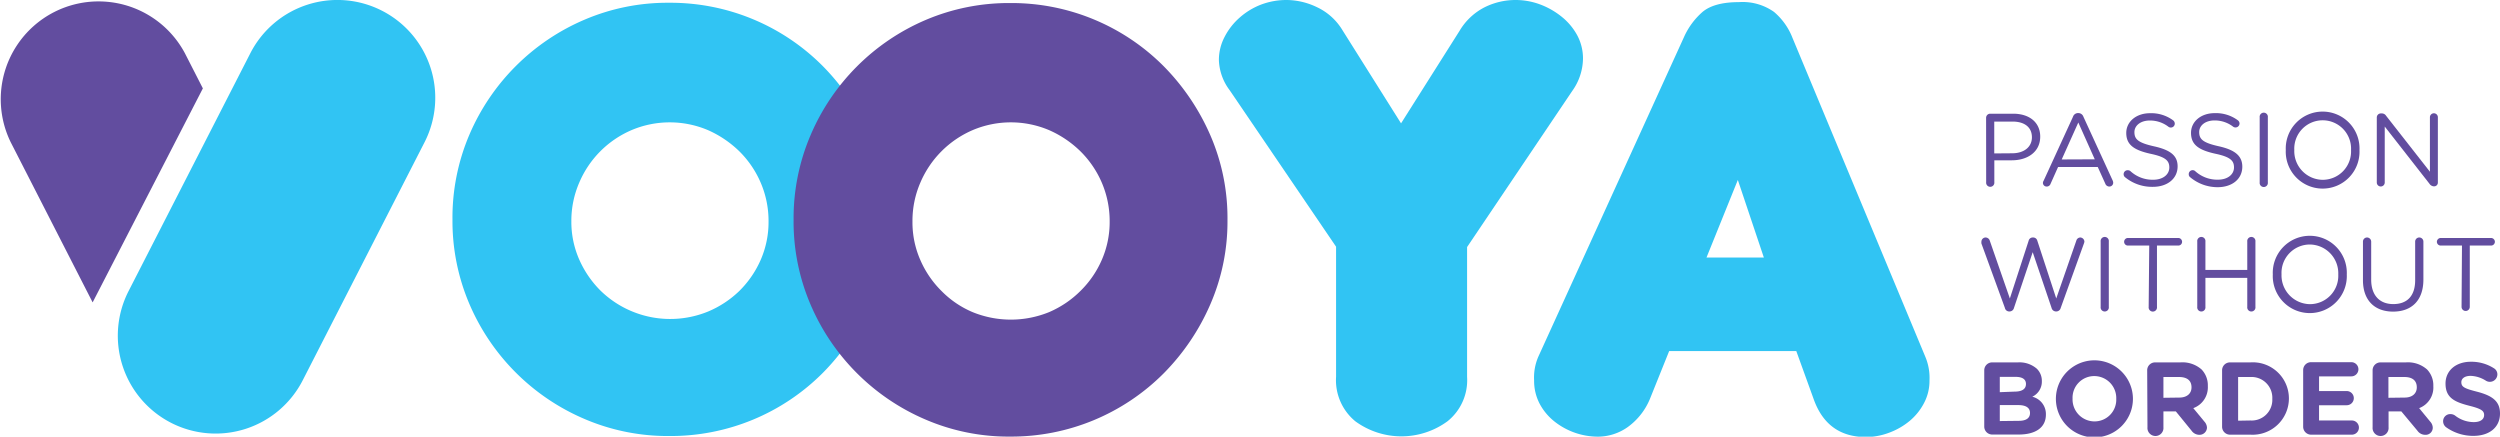
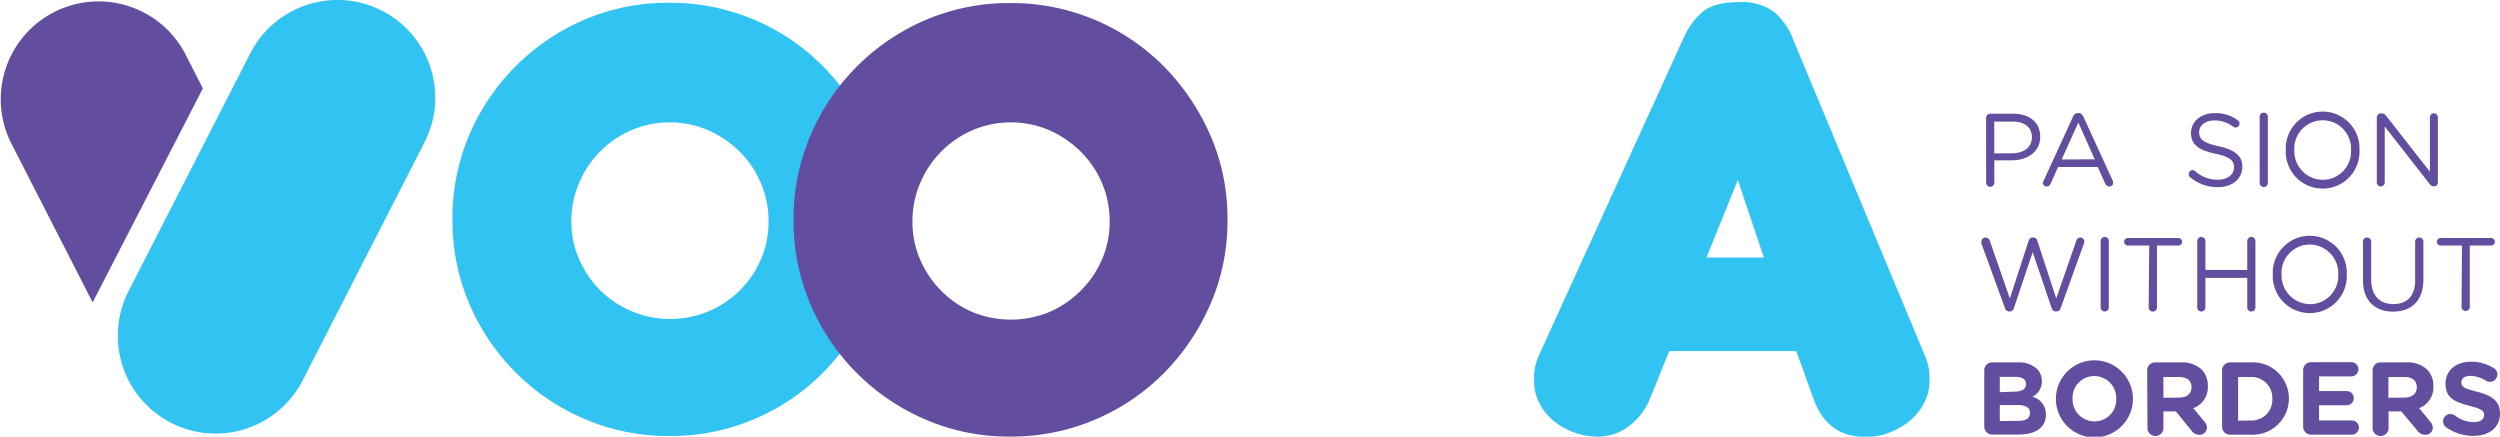
<svg xmlns="http://www.w3.org/2000/svg" viewBox="0 0 352.45 61.56">
  <defs>
    <style>.cls-1{fill:#624d9f;}.cls-2{fill:#31c4f3;}</style>
  </defs>
  <g id="Layer_2" data-name="Layer 2">
    <g id="Layer_1-2" data-name="Layer 1">
      <path class="cls-1" d="M279.34,34.33a1.28,1.28,0,0,1,0-.27.6.6,0,0,1,.6-.58.64.64,0,0,1,.59.48l2.82,8.12L286,33.93a.59.59,0,0,1,.57-.45h.08a.6.6,0,0,1,.57.45l2.67,8.15,2.83-8.15a.6.6,0,0,1,.56-.45.61.61,0,0,1,.58.57,1,1,0,0,1-.07.28l-3.27,9.08a.65.65,0,0,1-.6.5h-.09a.65.65,0,0,1-.6-.5l-2.66-7.86-2.64,7.86a.65.65,0,0,1-.6.5h-.08a.62.62,0,0,1-.6-.5Z" />
      <path class="cls-1" d="M296.15,34.06a.58.58,0,1,1,1.15,0v9.2a.58.58,0,1,1-1.15,0Z" />
      <path class="cls-1" d="M303,34.62h-3a.53.53,0,0,1-.54-.53.54.54,0,0,1,.54-.54h7.09a.54.54,0,0,1,.54.54.53.53,0,0,1-.54.53h-3v8.64a.59.59,0,1,1-1.17,0Z" />
      <path class="cls-1" d="M309.77,34.06a.58.58,0,1,1,1.15,0v4h5.9v-4a.58.58,0,1,1,1.15,0v9.2a.58.58,0,1,1-1.15,0V39.17h-5.9v4.09a.58.58,0,1,1-1.15,0Z" />
      <path class="cls-1" d="M320.42,38.69v0a5.22,5.22,0,1,1,10.43,0v0a5.22,5.22,0,1,1-10.43,0Zm9.23,0v0a4.06,4.06,0,0,0-4-4.22,4,4,0,0,0-4,4.19v0a4.06,4.06,0,0,0,4,4.22A4,4,0,0,0,329.65,38.69Z" />
      <path class="cls-1" d="M333.13,39.5V34.06a.58.58,0,0,1,.57-.58.59.59,0,0,1,.59.58v5.36c0,2.21,1.18,3.45,3.12,3.45s3.08-1.14,3.08-3.37V34.06a.58.58,0,1,1,1.16,0v5.35c0,3-1.71,4.52-4.27,4.52S333.13,42.39,333.13,39.5Z" />
      <path class="cls-1" d="M347.09,34.62h-3a.54.54,0,0,1-.54-.53.55.55,0,0,1,.54-.54h7.1a.55.55,0,0,1,.54.54.54.54,0,0,1-.54.53h-3v8.64a.58.58,0,1,1-1.16,0Z" />
      <path class="cls-1" d="M279.74,52.21a1.11,1.11,0,0,1,1.12-1.12h3.63a3.72,3.72,0,0,1,2.67.9,2.38,2.38,0,0,1,.7,1.74v0a2.35,2.35,0,0,1-1.35,2.2,2.51,2.51,0,0,1,1.92,2.52v0c0,1.87-1.52,2.81-3.83,2.81h-3.74a1.12,1.12,0,0,1-1.12-1.13Zm4.26,3c1,0,1.62-.32,1.62-1.08v0c0-.67-.52-1-1.47-1h-2.22v2.16Zm.6,4.12c1,0,1.59-.35,1.59-1.11v0c0-.69-.51-1.11-1.66-1.11h-2.6v2.25Z" />
      <path class="cls-1" d="M289.84,56.23v0a5.43,5.43,0,0,1,10.86,0v0a5.43,5.43,0,0,1-10.86,0Zm8.51,0v0a3.1,3.1,0,0,0-3.1-3.21,3.05,3.05,0,0,0-3.06,3.18v0a3.1,3.1,0,0,0,3.09,3.21A3.06,3.06,0,0,0,298.35,56.23Z" />
      <path class="cls-1" d="M302.71,52.21a1.11,1.11,0,0,1,1.12-1.12h3.55a4.08,4.08,0,0,1,3,1,3.22,3.22,0,0,1,.88,2.34v0a3.12,3.12,0,0,1-2.05,3.11l1.57,1.9a1.35,1.35,0,0,1,.36.86,1.05,1.05,0,0,1-1.07,1,1.35,1.35,0,0,1-1.11-.59L306.75,58H305v2.23a1.13,1.13,0,1,1-2.25,0Zm4.53,3.84c1.09,0,1.72-.58,1.72-1.44v0c0-1-.67-1.46-1.77-1.46H305v2.93Z" />
      <path class="cls-1" d="M313.27,52.21a1.11,1.11,0,0,1,1.13-1.12h2.86a5.09,5.09,0,0,1,5.43,5.08v0a5.12,5.12,0,0,1-5.43,5.11H314.4a1.12,1.12,0,0,1-1.13-1.13Zm4,7.07a2.91,2.91,0,0,0,3.08-3.05v0a2.93,2.93,0,0,0-3.08-3.08h-1.74v6.16Z" />
      <path class="cls-1" d="M324.7,60.18v-8a1.11,1.11,0,0,1,1.13-1.12h5.66a1,1,0,1,1,0,2h-4.55v2.07h3.9a1,1,0,0,1,1,1,1,1,0,0,1-1,1h-3.9v2.15h4.62a1,1,0,0,1,1,1,1,1,0,0,1-1,1h-5.73A1.12,1.12,0,0,1,324.7,60.18Z" />
      <path class="cls-1" d="M334.49,52.21a1.11,1.11,0,0,1,1.13-1.12h3.55a4.07,4.07,0,0,1,3,1,3.22,3.22,0,0,1,.88,2.34v0a3.11,3.11,0,0,1-2,3.11l1.56,1.9a1.3,1.3,0,0,1,.36.86,1,1,0,0,1-1.06,1,1.34,1.34,0,0,1-1.11-.59L338.54,58h-1.8v2.23a1.13,1.13,0,1,1-2.25,0ZM339,56.05c1.09,0,1.72-.58,1.72-1.44v0c0-1-.67-1.46-1.76-1.46h-2.24v2.93Z" />
      <path class="cls-1" d="M344.85,60.23a1.06,1.06,0,0,1-.42-.85,1,1,0,0,1,1.05-1,1.08,1.08,0,0,1,.64.21,4.32,4.32,0,0,0,2.62.92c.92,0,1.47-.37,1.47-1v0c0-.57-.35-.87-2.06-1.3-2.06-.53-3.38-1.1-3.38-3.13v0c0-1.85,1.48-3.08,3.57-3.08a5.88,5.88,0,0,1,3.24.91,1,1,0,0,1,.5.89,1.06,1.06,0,0,1-1.62.87,4.25,4.25,0,0,0-2.15-.68c-.86,0-1.31.39-1.31.89v0c0,.67.44.89,2.2,1.34,2.08.54,3.25,1.29,3.25,3.07v0c0,2-1.55,3.16-3.76,3.16A6.58,6.58,0,0,1,344.85,60.23Z" />
      <path class="cls-1" d="M280,16.61a.58.58,0,0,1,.57-.58h3.24c2.3,0,3.82,1.23,3.82,3.23v0c0,2.2-1.84,3.34-4,3.34h-2.47v3.08a.58.58,0,1,1-1.15,0Zm3.67,5c1.69,0,2.79-.9,2.79-2.25v0c0-1.46-1.09-2.22-2.73-2.22h-2.58v4.49Z" />
      <path class="cls-1" d="M288.12,25.46l4.13-9a.75.75,0,0,1,.72-.52H293a.76.76,0,0,1,.72.52l4.13,9a.82.82,0,0,1,.07.29.54.54,0,0,1-.55.55.61.61,0,0,1-.57-.42l-1.06-2.34h-5.59l-1.06,2.37a.57.57,0,0,1-.56.39.52.52,0,0,1-.52-.52A.68.68,0,0,1,288.12,25.46Zm7.2-3L293,17.27l-2.34,5.21Z" />
-       <path class="cls-1" d="M299.61,25a.53.53,0,0,1-.22-.44A.56.56,0,0,1,300,24a.55.55,0,0,1,.35.13,4.6,4.6,0,0,0,3.21,1.21c1.37,0,2.27-.73,2.27-1.73v0c0-.94-.5-1.48-2.65-1.93-2.34-.52-3.42-1.27-3.42-2.94v0c0-1.6,1.42-2.78,3.35-2.78a5.2,5.2,0,0,1,3.25,1,.59.59,0,0,1,.24.47.55.55,0,0,1-.55.55.54.54,0,0,1-.33-.1,4.25,4.25,0,0,0-2.64-.89c-1.32,0-2.17.73-2.17,1.64v0c0,1,.53,1.5,2.77,2S307,21.9,307,23.45v0c0,1.75-1.46,2.89-3.48,2.89A6,6,0,0,1,299.61,25Z" />
      <path class="cls-1" d="M308.79,25a.51.51,0,0,1-.22-.44.55.55,0,0,1,.55-.57.51.51,0,0,1,.35.13,4.61,4.61,0,0,0,3.22,1.21c1.36,0,2.26-.73,2.26-1.73v0c0-.94-.5-1.48-2.64-1.93-2.35-.52-3.42-1.27-3.42-2.94v0c0-1.6,1.41-2.78,3.34-2.78a5.2,5.2,0,0,1,3.25,1,.59.59,0,0,1,.25.47.57.57,0,0,1-.89.45,4.24,4.24,0,0,0-2.63-.89c-1.33,0-2.17.73-2.17,1.64v0c0,1,.52,1.5,2.76,2s3.32,1.33,3.32,2.88v0c0,1.75-1.45,2.89-3.48,2.89A6,6,0,0,1,308.79,25Z" />
      <path class="cls-1" d="M318.57,16.54a.58.58,0,1,1,1.15,0v9.17a.58.58,0,1,1-1.15,0Z" />
      <path class="cls-1" d="M322.25,21.16v0a5.2,5.2,0,1,1,10.39,0v0a5.2,5.2,0,1,1-10.39,0Zm9.2,0v0a4,4,0,0,0-4-4.2,4,4,0,0,0-4,4.18v0a4.05,4.05,0,0,0,4,4.21A4,4,0,0,0,331.45,21.16Z" />
      <path class="cls-1" d="M335.08,16.55a.57.57,0,0,1,.57-.56h.16a.71.71,0,0,1,.58.33l6.18,7.89V16.53a.56.56,0,1,1,1.12,0v9.2a.52.52,0,0,1-.52.54h-.06a.79.79,0,0,1-.6-.36l-6.31-8.07v7.89a.56.56,0,1,1-1.12,0Z" />
      <path class="cls-2" d="M63.79,30.93A29.77,29.77,0,0,1,66.17,19,30.75,30.75,0,0,1,82.42,2.77,29.77,29.77,0,0,1,94.33.39,30.26,30.26,0,0,1,116,9.32a31.85,31.85,0,0,1,6.55,9.7A29.29,29.29,0,0,1,125,30.93a29.26,29.26,0,0,1-2.42,11.91,31.85,31.85,0,0,1-6.55,9.7,30.26,30.26,0,0,1-21.66,8.93,29.77,29.77,0,0,1-11.91-2.38A30.75,30.75,0,0,1,66.17,42.84,29.73,29.73,0,0,1,63.79,30.93Zm16.76.26a13.18,13.18,0,0,0,1.11,5.4,14.31,14.31,0,0,0,3,4.38,14.08,14.08,0,0,0,15.19,2.94A14.28,14.28,0,0,0,104.25,41a14.11,14.11,0,0,0,3-4.38,13.34,13.34,0,0,0,1.1-5.4,13.68,13.68,0,0,0-1.1-5.45,13.94,13.94,0,0,0-3-4.42,15,15,0,0,0-4.43-3,13.8,13.8,0,0,0-10.8,0,14,14,0,0,0-7.36,7.4A13.52,13.52,0,0,0,80.55,31.19Z" />
      <path class="cls-1" d="M111.88,31a29.77,29.77,0,0,1,2.38-11.91A30.75,30.75,0,0,1,130.51,2.81,29.94,29.94,0,0,1,142.42.43a30.26,30.26,0,0,1,21.66,8.93,32,32,0,0,1,6.55,9.7A29.29,29.29,0,0,1,173.05,31a29.22,29.22,0,0,1-2.42,11.91,31.73,31.73,0,0,1-6.55,9.7,30.32,30.32,0,0,1-21.66,8.94,29.61,29.61,0,0,1-11.91-2.39,30.75,30.75,0,0,1-16.25-16.25A29.7,29.7,0,0,1,111.88,31Zm16.76.26a13.18,13.18,0,0,0,1.11,5.4,13.93,13.93,0,0,0,3,4.38A13.5,13.5,0,0,0,137.11,44a14.28,14.28,0,0,0,10.8,0A14.17,14.17,0,0,0,152.34,41a13.88,13.88,0,0,0,3-4.38,13.34,13.34,0,0,0,1.1-5.4,13.72,13.72,0,0,0-1.1-5.45,13.94,13.94,0,0,0-3-4.42,14.82,14.82,0,0,0-4.43-3,13.8,13.8,0,0,0-10.8,0,14.06,14.06,0,0,0-7.36,7.4A13.55,13.55,0,0,0,128.64,31.23Z" />
-       <path class="cls-2" d="M205.78,4.33A8.7,8.7,0,0,1,209.35,1a9.8,9.8,0,0,1,4.32-1,9.93,9.93,0,0,1,3.52.65,10.92,10.92,0,0,1,3,1.73A8.63,8.63,0,0,1,222.37,5a6.92,6.92,0,0,1,.8,3.25,8,8,0,0,1-1.52,4.58l-14.82,22V53.12a7.42,7.42,0,0,1-2.76,6.27,11,11,0,0,1-13,0,7.5,7.5,0,0,1-2.71-6.27V34.78l-15-22.06a7.44,7.44,0,0,1-1.52-4.24,7,7,0,0,1,.81-3.29,9.21,9.21,0,0,1,2.13-2.72,9.89,9.89,0,0,1,3-1.82A10.13,10.13,0,0,1,181.46,0a10,10,0,0,1,4.18,1,8.3,8.3,0,0,1,3.61,3.24l8.27,13.15Z" />
      <path class="cls-2" d="M253.24,49.49H235.32l-2.67,6.64a9.24,9.24,0,0,1-3.19,4.09,7.3,7.3,0,0,1-4.13,1.34,9.9,9.9,0,0,1-6.21-2.16,7.94,7.94,0,0,1-2.07-2.5,6.92,6.92,0,0,1-.77-3.27,7.36,7.36,0,0,1,.6-3.36l20.51-45a10.23,10.23,0,0,1,2.67-3.62C241.15.76,242.84.3,245.15.3a7.65,7.65,0,0,1,4.95,1.38,9.1,9.1,0,0,1,2.62,3.7l18.7,44.89a7.65,7.65,0,0,1,.6,3.36,6.68,6.68,0,0,1-.77,3.19,8.22,8.22,0,0,1-2,2.5A9.89,9.89,0,0,1,266.34,61a9.28,9.28,0,0,1-3.28.61q-5.51,0-7.4-5.43ZM240.58,36.31h8.09L245,25.37Z" />
      <path class="cls-2" d="M42.68,53.61a13.79,13.79,0,0,1-18.56,6h0a13.8,13.8,0,0,1-6-18.56L35.29,7.51a13.79,13.79,0,0,1,18.56-6h0a13.78,13.78,0,0,1,6,18.55Z" />
      <path class="cls-1" d="M26.07,7.51A13.79,13.79,0,0,0,1.52,20.07L13.06,42.63,28.6,12.46Z" />
    </g>
  </g>
</svg>